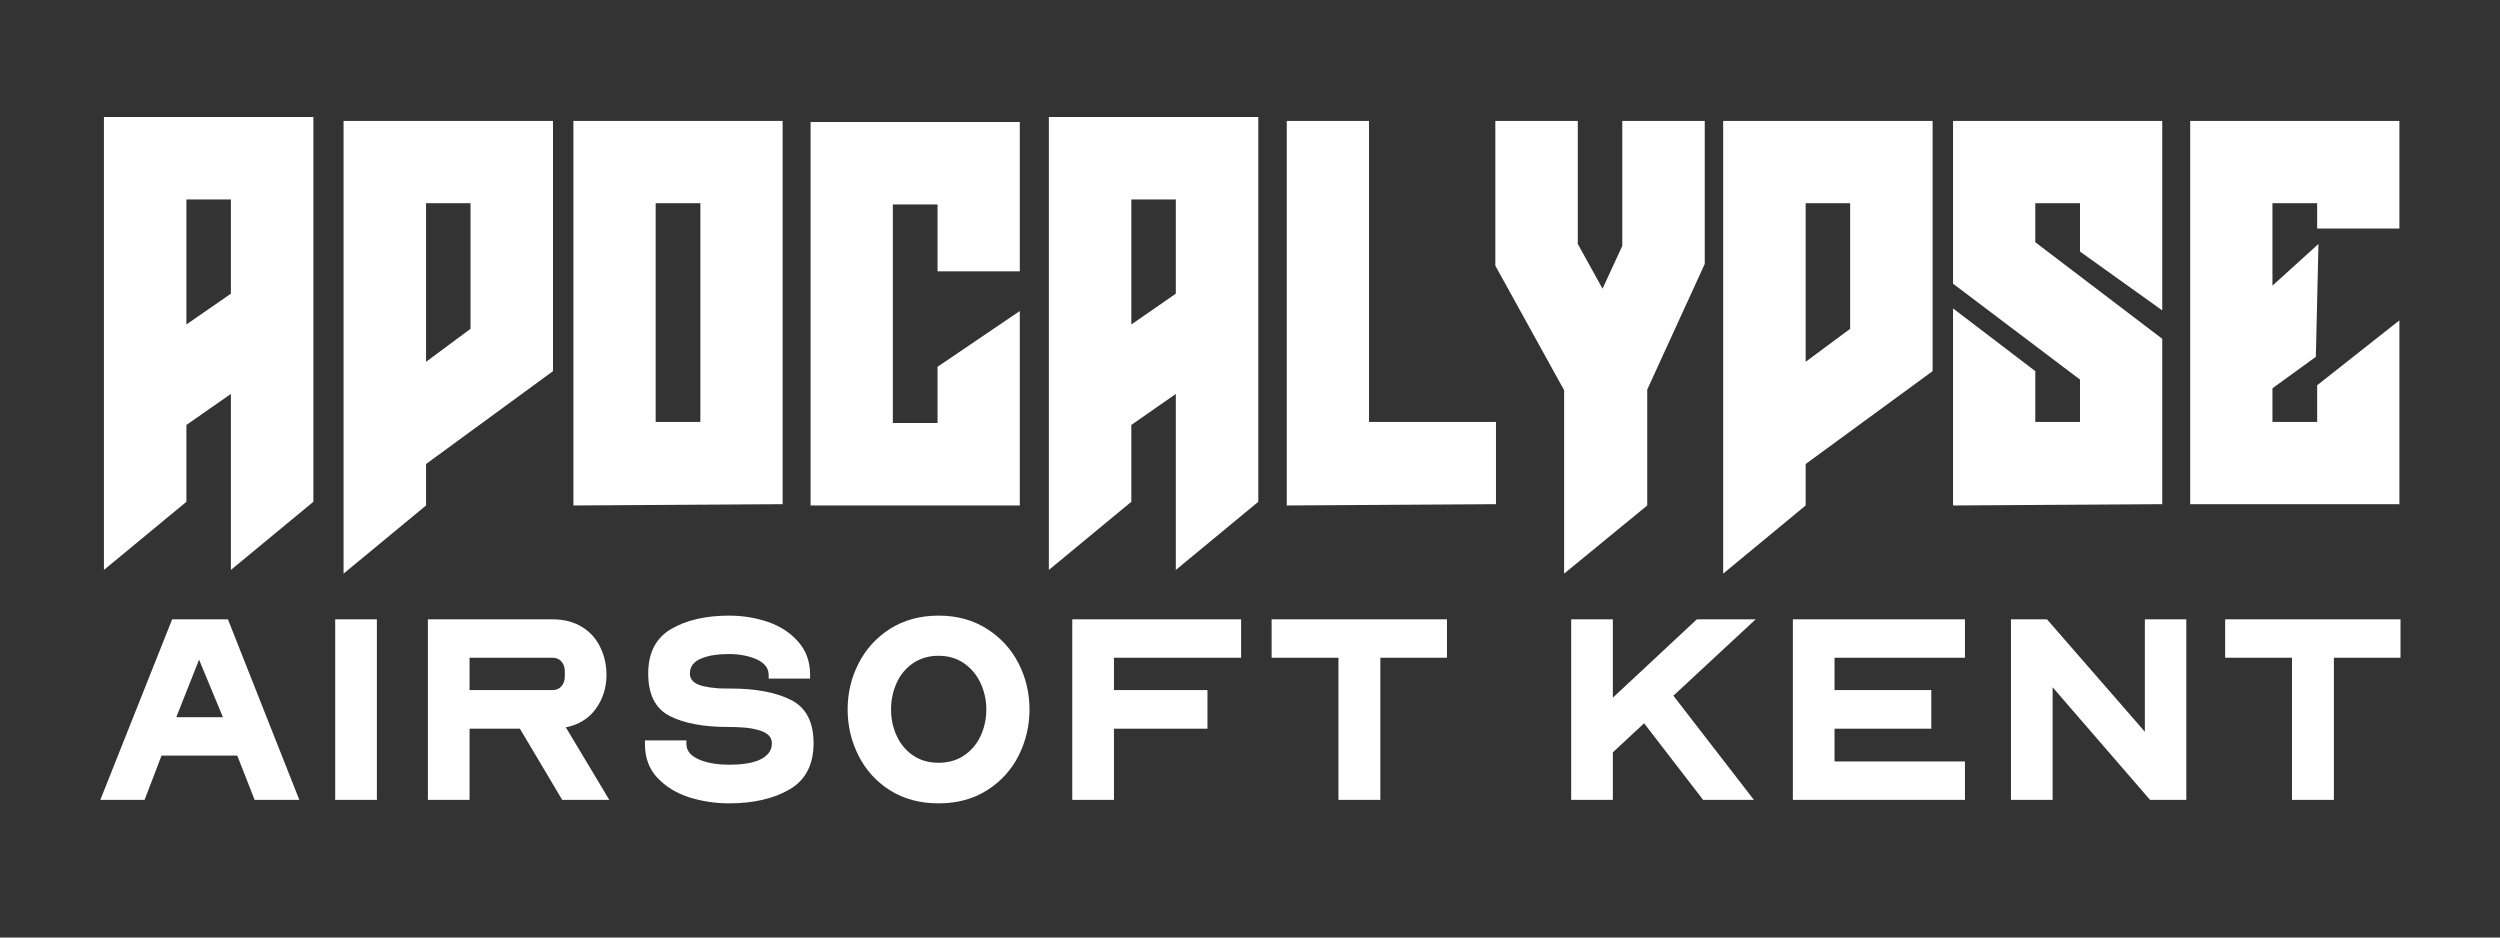
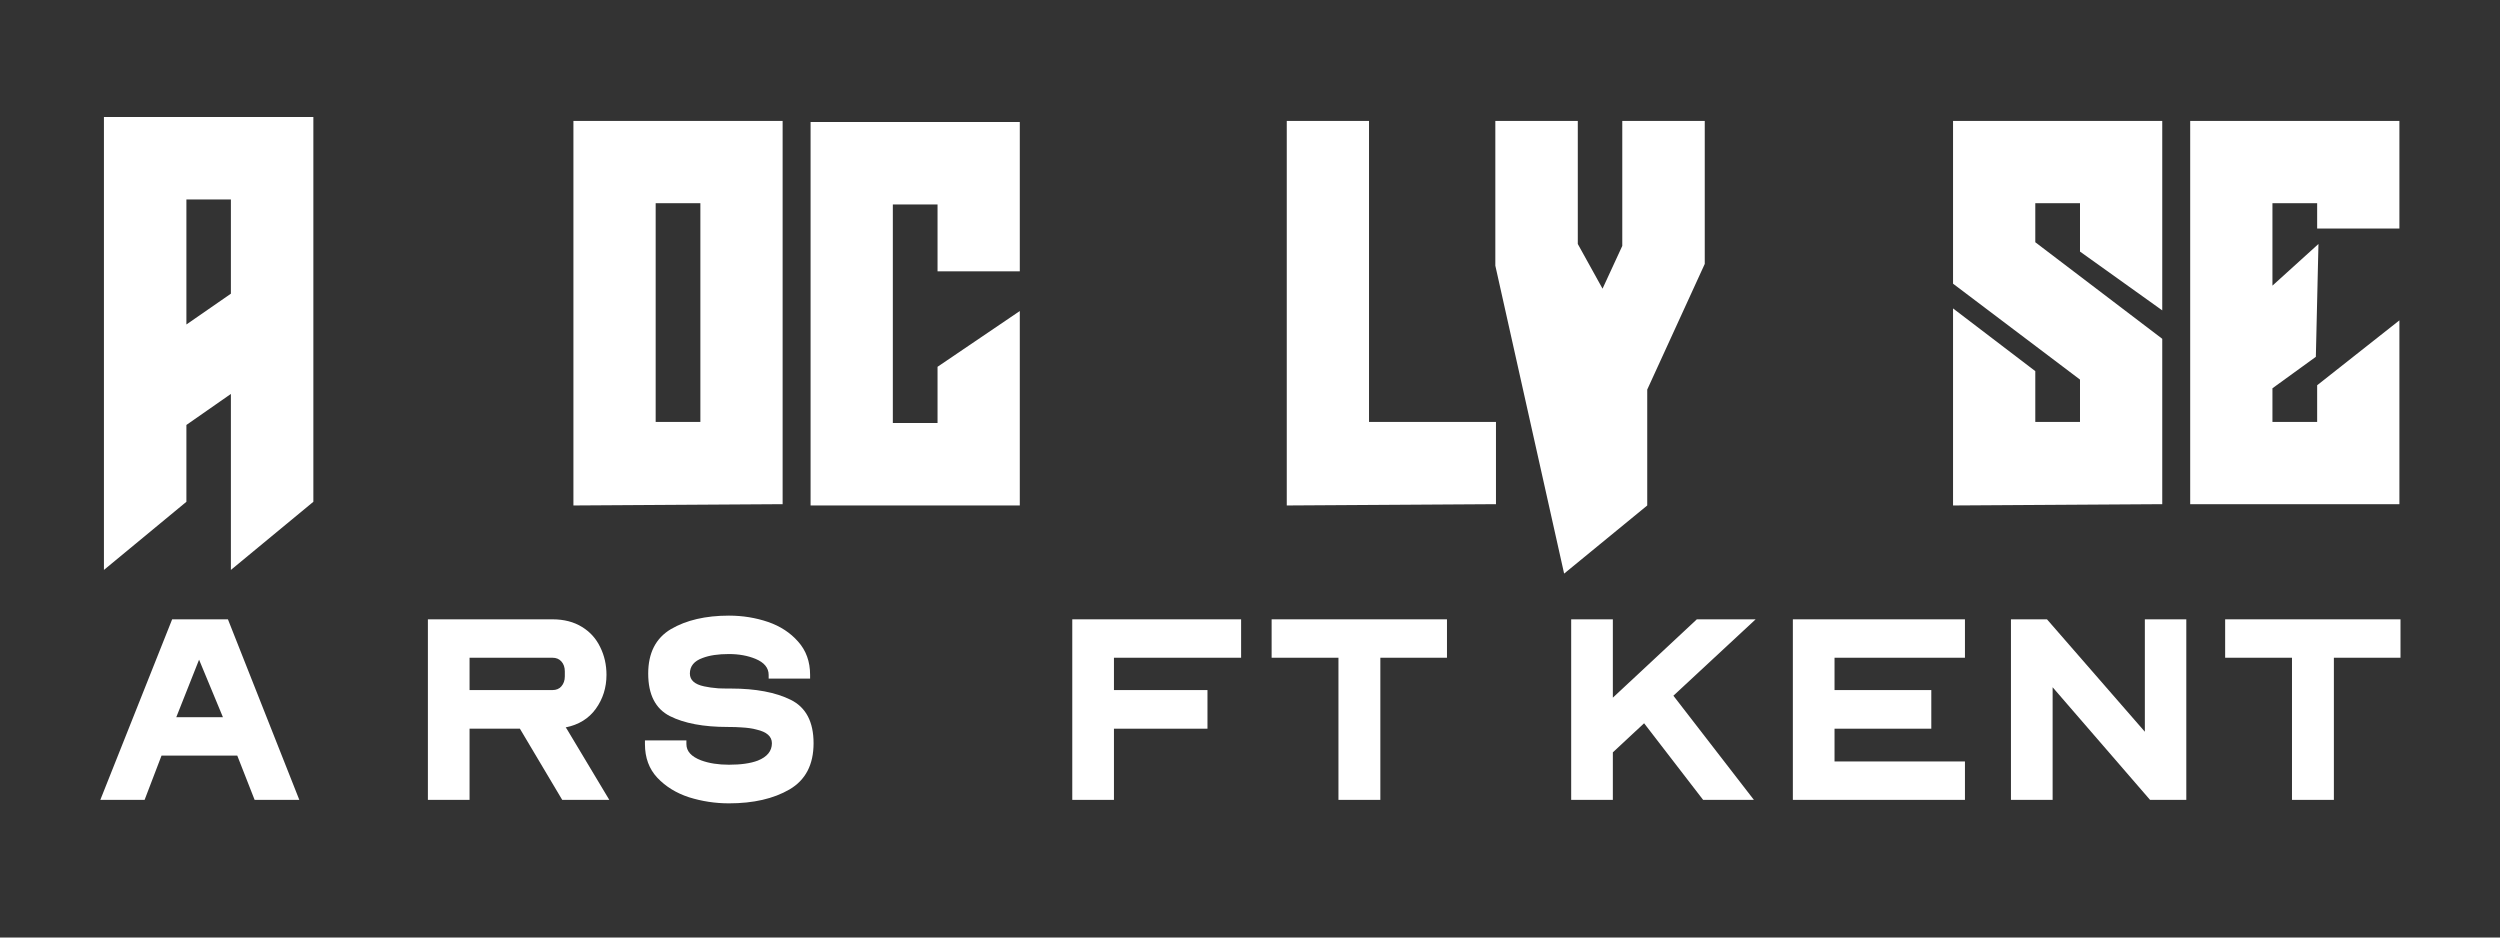
<svg xmlns="http://www.w3.org/2000/svg" width="240" zoomAndPan="magnify" viewBox="0 0 180 67.5" height="90" preserveAspectRatio="xMidYMid meet" version="1.0">
  <rect x="0" y="0" width="180" height="67.5" fill="#333333" stroke="none" />
  <defs>
    <g />
  </defs>
  <g fill="#ffffff" fill-opacity="1">
    <g transform="translate(6.374, 36.347)">
      <g>
        <path d="M 1.109 4.688 L 1.109 -27.922 L 16.188 -27.922 L 16.188 -0.219 L 10.25 4.688 L 10.25 -7.984 L 7.047 -5.75 L 7.047 -0.219 Z M 10.25 -21.984 L 7.047 -21.984 L 7.047 -12.984 L 10.25 -15.203 Z M 10.25 -21.984 " />
      </g>
    </g>
  </g>
  <g fill="#ffffff" fill-opacity="1">
    <g transform="translate(23.628, 36.347)">
      <g>
-         <path d="M 1.109 4.953 L 1.109 -27.641 L 16.188 -27.641 L 16.188 -9.625 L 7.047 -2.938 L 7.047 0.047 Z M 7.047 -21.719 L 7.047 -10.297 L 10.25 -12.672 L 10.25 -21.719 Z M 7.047 -21.719 " />
-       </g>
+         </g>
    </g>
  </g>
  <g fill="#ffffff" fill-opacity="1">
    <g transform="translate(40.302, 36.347)">
      <g>
        <path d="M 0.984 0.047 L 0.984 -27.641 L 16.047 -27.641 L 16.047 -0.047 Z M 6.906 -21.719 L 6.906 -5.969 L 10.125 -5.969 L 10.125 -21.719 Z M 6.906 -21.719 " />
      </g>
    </g>
  </g>
  <g fill="#ffffff" fill-opacity="1">
    <g transform="translate(57.378, 36.347)">
      <g>
        <path d="M 0.984 0.047 L 0.984 -27.562 L 16.047 -27.562 L 16.047 -16.812 L 10.125 -16.812 L 10.125 -21.625 L 6.906 -21.625 L 6.906 -5.891 L 10.125 -5.891 L 10.125 -9.938 L 16.047 -13.953 L 16.047 0.047 Z M 0.984 0.047 " />
      </g>
    </g>
  </g>
  <g fill="#ffffff" fill-opacity="1">
    <g transform="translate(74.409, 36.347)">
      <g>
-         <path d="M 1.109 4.688 L 1.109 -27.922 L 16.188 -27.922 L 16.188 -0.219 L 10.25 4.688 L 10.25 -7.984 L 7.047 -5.75 L 7.047 -0.219 Z M 10.25 -21.984 L 7.047 -21.984 L 7.047 -12.984 L 10.25 -15.203 Z M 10.25 -21.984 " />
-       </g>
+         </g>
    </g>
  </g>
  <g fill="#ffffff" fill-opacity="1">
    <g transform="translate(91.663, 36.347)">
      <g>
        <path d="M 6.906 -27.641 L 6.906 -5.969 L 16.047 -5.969 L 16.047 -0.047 L 0.984 0.047 L 0.984 -27.641 Z M 6.906 -27.641 " />
      </g>
    </g>
  </g>
  <g fill="#ffffff" fill-opacity="1">
    <g transform="translate(107.445, 36.347)">
      <g>
-         <path d="M 9.359 -18.641 L 9.359 -27.641 L 15.297 -27.641 L 15.297 -17.344 L 11.156 -8.297 L 11.156 0.047 L 5.172 4.953 L 5.172 -8.25 L 0.219 -17.219 L 0.219 -27.641 L 6.156 -27.641 L 6.156 -18.781 L 7.938 -15.562 Z M 9.359 -18.641 " />
+         <path d="M 9.359 -18.641 L 9.359 -27.641 L 15.297 -27.641 L 15.297 -17.344 L 11.156 -8.297 L 11.156 0.047 L 5.172 4.953 L 0.219 -17.219 L 0.219 -27.641 L 6.156 -27.641 L 6.156 -18.781 L 7.938 -15.562 Z M 9.359 -18.641 " />
      </g>
    </g>
  </g>
  <g fill="#ffffff" fill-opacity="1">
    <g transform="translate(122.96, 36.347)">
      <g>
-         <path d="M 1.109 4.953 L 1.109 -27.641 L 16.188 -27.641 L 16.188 -9.625 L 7.047 -2.938 L 7.047 0.047 Z M 7.047 -21.719 L 7.047 -10.297 L 10.25 -12.672 L 10.25 -21.719 Z M 7.047 -21.719 " />
-       </g>
+         </g>
    </g>
  </g>
  <g fill="#ffffff" fill-opacity="1">
    <g transform="translate(139.635, 36.347)">
      <g>
        <path d="M 0.984 -15.922 L 0.984 -27.641 L 16.047 -27.641 L 16.047 -14 L 10.125 -18.234 L 10.125 -21.719 L 6.906 -21.719 L 6.906 -18.906 L 16.047 -11.953 L 16.047 -0.047 L 0.984 0.047 L 0.984 -14.141 L 6.906 -9.625 L 6.906 -5.969 L 10.125 -5.969 L 10.125 -9.016 Z M 0.984 -15.922 " />
      </g>
    </g>
  </g>
  <g fill="#ffffff" fill-opacity="1">
    <g transform="translate(156.71, 36.347)">
      <g>
        <path d="M 0.984 -0.047 L 0.984 -27.641 L 16.047 -27.641 L 16.047 -19.891 L 10.125 -19.891 L 10.125 -21.719 L 6.906 -21.719 L 6.906 -15.781 L 10.219 -18.781 L 10.031 -10.656 L 6.906 -8.391 L 6.906 -5.969 L 10.125 -5.969 L 10.125 -8.609 L 16.047 -13.281 L 16.047 -0.047 Z M 0.984 -0.047 " />
      </g>
    </g>
  </g>
  <g fill="#ffffff" fill-opacity="1">
    <g transform="translate(6.489, 57.591)">
      <g>
        <path d="M 3.922 0 L 5.141 -3.188 L 10.594 -3.188 L 11.844 0 L 15.062 0 L 9.922 -13 L 5.906 -13 L 0.734 0 Z M 7.844 -10.094 L 9.562 -5.953 L 6.203 -5.953 Z M 7.844 -10.094 " />
      </g>
    </g>
  </g>
  <g fill="#ffffff" fill-opacity="1">
    <g transform="translate(22.291, 57.591)">
      <g>
-         <path d="M 1.844 0 L 4.844 0 L 4.844 -13 L 1.844 -13 Z M 1.844 0 " />
-       </g>
+         </g>
    </g>
  </g>
  <g fill="#ffffff" fill-opacity="1">
    <g transform="translate(28.964, 57.591)">
      <g>
        <path d="M 4.844 0 L 4.844 -5.125 L 8.469 -5.125 L 11.516 0 L 14.906 0 L 11.938 -4.953 C 11.906 -5.016 11.875 -5.066 11.844 -5.109 C 11.812 -5.148 11.785 -5.188 11.766 -5.219 C 12.703 -5.406 13.426 -5.852 13.938 -6.562 C 14.445 -7.27 14.703 -8.082 14.703 -9 C 14.703 -9.727 14.551 -10.395 14.25 -11 C 13.957 -11.613 13.52 -12.098 12.938 -12.453 C 12.352 -12.816 11.645 -13 10.812 -13 L 1.844 -13 L 1.844 0 Z M 4.844 -10.234 L 10.812 -10.234 C 11.082 -10.234 11.297 -10.145 11.453 -9.969 C 11.617 -9.789 11.703 -9.551 11.703 -9.25 L 11.703 -8.891 C 11.703 -8.598 11.617 -8.359 11.453 -8.172 C 11.297 -7.992 11.082 -7.906 10.812 -7.906 L 4.844 -7.906 Z M 4.844 -10.234 " />
      </g>
    </g>
  </g>
  <g fill="#ffffff" fill-opacity="1">
    <g transform="translate(45.202, 57.591)">
      <g>
        <path d="M 1.234 -4.016 C 1.234 -3.035 1.531 -2.227 2.125 -1.594 C 2.727 -0.957 3.488 -0.488 4.406 -0.188 C 5.332 0.102 6.289 0.25 7.281 0.25 C 9.039 0.25 10.492 -0.082 11.641 -0.75 C 12.797 -1.426 13.375 -2.535 13.375 -4.078 C 13.375 -5.617 12.828 -6.66 11.734 -7.203 C 10.648 -7.742 9.211 -8.016 7.422 -8.016 C 7.035 -8.016 6.734 -8.02 6.516 -8.031 C 6.117 -8.062 5.781 -8.109 5.5 -8.172 C 4.812 -8.316 4.469 -8.625 4.469 -9.094 C 4.469 -9.625 4.773 -10 5.391 -10.219 C 5.879 -10.406 6.508 -10.5 7.281 -10.5 C 8 -10.5 8.633 -10.383 9.188 -10.156 C 9.82 -9.895 10.141 -9.508 10.141 -9 L 10.141 -8.734 L 13.125 -8.734 L 13.125 -9 C 13.125 -9.957 12.836 -10.754 12.266 -11.391 C 11.703 -12.035 10.977 -12.508 10.094 -12.812 C 9.207 -13.113 8.27 -13.266 7.281 -13.266 C 5.602 -13.266 4.211 -12.941 3.109 -12.297 C 2.016 -11.648 1.469 -10.582 1.469 -9.094 C 1.469 -7.582 1.988 -6.562 3.031 -6.031 C 4.07 -5.508 5.457 -5.25 7.188 -5.25 C 7.594 -5.25 7.922 -5.238 8.172 -5.219 C 8.609 -5.195 8.973 -5.145 9.266 -5.062 C 10.004 -4.895 10.375 -4.566 10.375 -4.078 C 10.375 -3.516 10.035 -3.098 9.359 -2.828 C 8.836 -2.629 8.145 -2.531 7.281 -2.531 C 6.52 -2.531 5.852 -2.633 5.281 -2.844 C 4.57 -3.113 4.219 -3.504 4.219 -4.016 L 4.219 -4.281 L 1.234 -4.281 Z M 1.234 -4.016 " />
      </g>
    </g>
  </g>
  <g fill="#ffffff" fill-opacity="1">
    <g transform="translate(59.796, 57.591)">
      <g>
-         <path d="M 1.234 -6.516 C 1.234 -5.336 1.492 -4.227 2.016 -3.188 C 2.535 -2.156 3.289 -1.32 4.281 -0.688 C 5.281 -0.062 6.445 0.25 7.781 0.25 C 9.113 0.25 10.273 -0.062 11.266 -0.688 C 12.266 -1.32 13.023 -2.156 13.547 -3.188 C 14.066 -4.227 14.328 -5.336 14.328 -6.516 C 14.328 -7.691 14.066 -8.789 13.547 -9.812 C 13.023 -10.844 12.266 -11.676 11.266 -12.312 C 10.273 -12.945 9.113 -13.266 7.781 -13.266 C 6.445 -13.266 5.281 -12.945 4.281 -12.312 C 3.289 -11.676 2.535 -10.844 2.016 -9.812 C 1.492 -8.789 1.234 -7.691 1.234 -6.516 Z M 11.219 -6.516 C 11.219 -5.836 11.082 -5.203 10.812 -4.609 C 10.539 -4.023 10.145 -3.555 9.625 -3.203 C 9.102 -2.848 8.488 -2.672 7.781 -2.672 C 7.07 -2.672 6.457 -2.848 5.938 -3.203 C 5.426 -3.555 5.035 -4.023 4.766 -4.609 C 4.492 -5.203 4.359 -5.836 4.359 -6.516 C 4.359 -7.172 4.488 -7.797 4.75 -8.391 C 5.008 -8.984 5.398 -9.461 5.922 -9.828 C 6.453 -10.191 7.07 -10.375 7.781 -10.375 C 8.488 -10.375 9.102 -10.191 9.625 -9.828 C 10.145 -9.461 10.539 -8.984 10.812 -8.391 C 11.082 -7.797 11.219 -7.172 11.219 -6.516 Z M 11.219 -6.516 " />
-       </g>
+         </g>
    </g>
  </g>
  <g fill="#ffffff" fill-opacity="1">
    <g transform="translate(75.36, 57.591)">
      <g>
        <path d="M 1.844 0 L 4.844 0 L 4.844 -5.125 L 11.578 -5.125 L 11.578 -7.906 L 4.844 -7.906 L 4.844 -10.234 L 14 -10.234 L 14 -13 L 1.844 -13 Z M 1.844 0 " />
      </g>
    </g>
  </g>
  <g fill="#ffffff" fill-opacity="1">
    <g transform="translate(90.588, 57.591)">
      <g>
        <path d="M 5.781 0 L 8.797 0 L 8.797 -10.234 L 13.594 -10.234 L 13.594 -13 L 0.969 -13 L 0.969 -10.234 L 5.781 -10.234 Z M 5.781 0 " />
      </g>
    </g>
  </g>
  <g fill="#ffffff" fill-opacity="1">
    <g transform="translate(105.163, 57.591)">
      <g />
    </g>
  </g>
  <g fill="#ffffff" fill-opacity="1">
    <g transform="translate(111.281, 57.591)">
      <g>
        <path d="M 1.844 0 L 4.844 0 L 4.844 -3.422 L 7.094 -5.516 L 11.344 0 L 15 0 L 9.203 -7.5 L 15.125 -13 L 10.891 -13 L 4.844 -7.359 L 4.844 -13 L 1.844 -13 Z M 1.844 0 " />
      </g>
    </g>
  </g>
  <g fill="#ffffff" fill-opacity="1">
    <g transform="translate(127.242, 57.591)">
      <g>
        <path d="M 1.844 0 L 14.234 0 L 14.234 -2.766 L 4.844 -2.766 L 4.844 -5.125 L 11.812 -5.125 L 11.812 -7.906 L 4.844 -7.906 L 4.844 -10.234 L 14.234 -10.234 L 14.234 -13 L 1.844 -13 Z M 1.844 0 " />
      </g>
    </g>
  </g>
  <g fill="#ffffff" fill-opacity="1">
    <g transform="translate(142.945, 57.591)">
      <g>
        <path d="M 1.844 0 L 4.844 0 L 4.844 -8.109 L 11.859 0 L 14.469 0 L 14.469 -13 L 11.484 -13 L 11.484 -4.906 L 4.438 -13 L 1.844 -13 Z M 1.844 0 " />
      </g>
    </g>
  </g>
  <g fill="#ffffff" fill-opacity="1">
    <g transform="translate(159.242, 57.591)">
      <g>
        <path d="M 5.781 0 L 8.797 0 L 8.797 -10.234 L 13.594 -10.234 L 13.594 -13 L 0.969 -13 L 0.969 -10.234 L 5.781 -10.234 Z M 5.781 0 " />
      </g>
    </g>
  </g>
</svg>